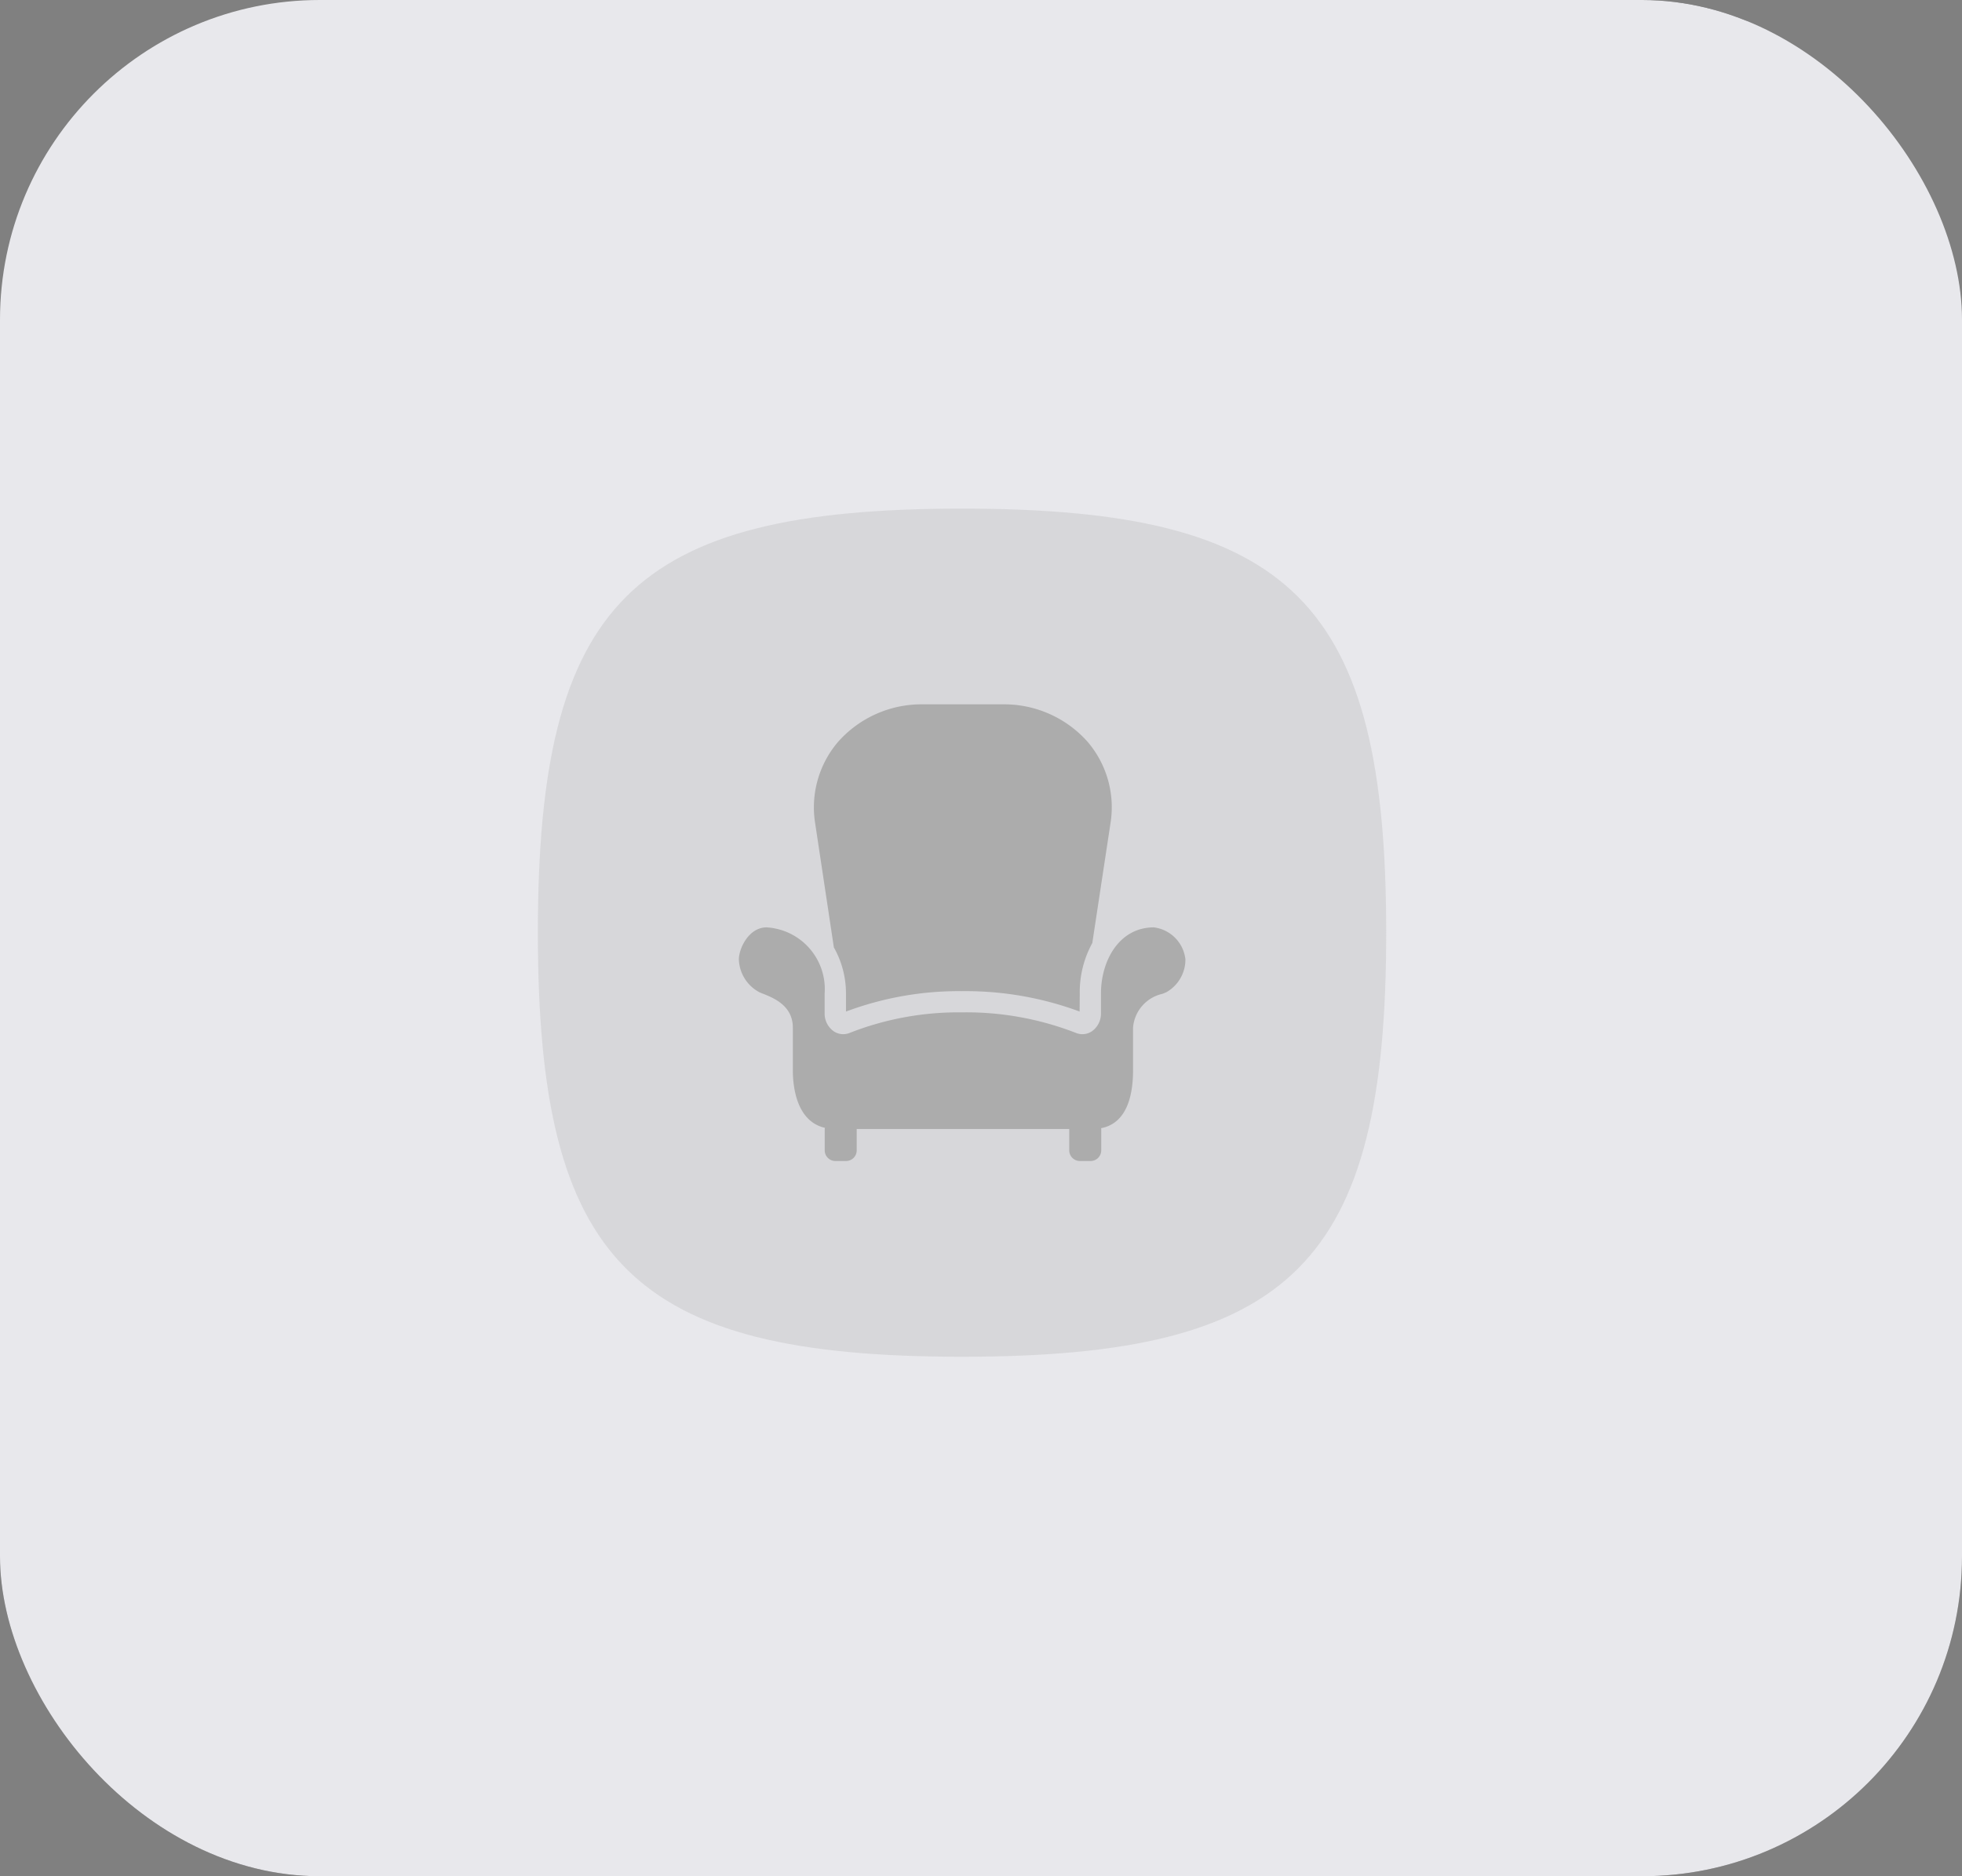
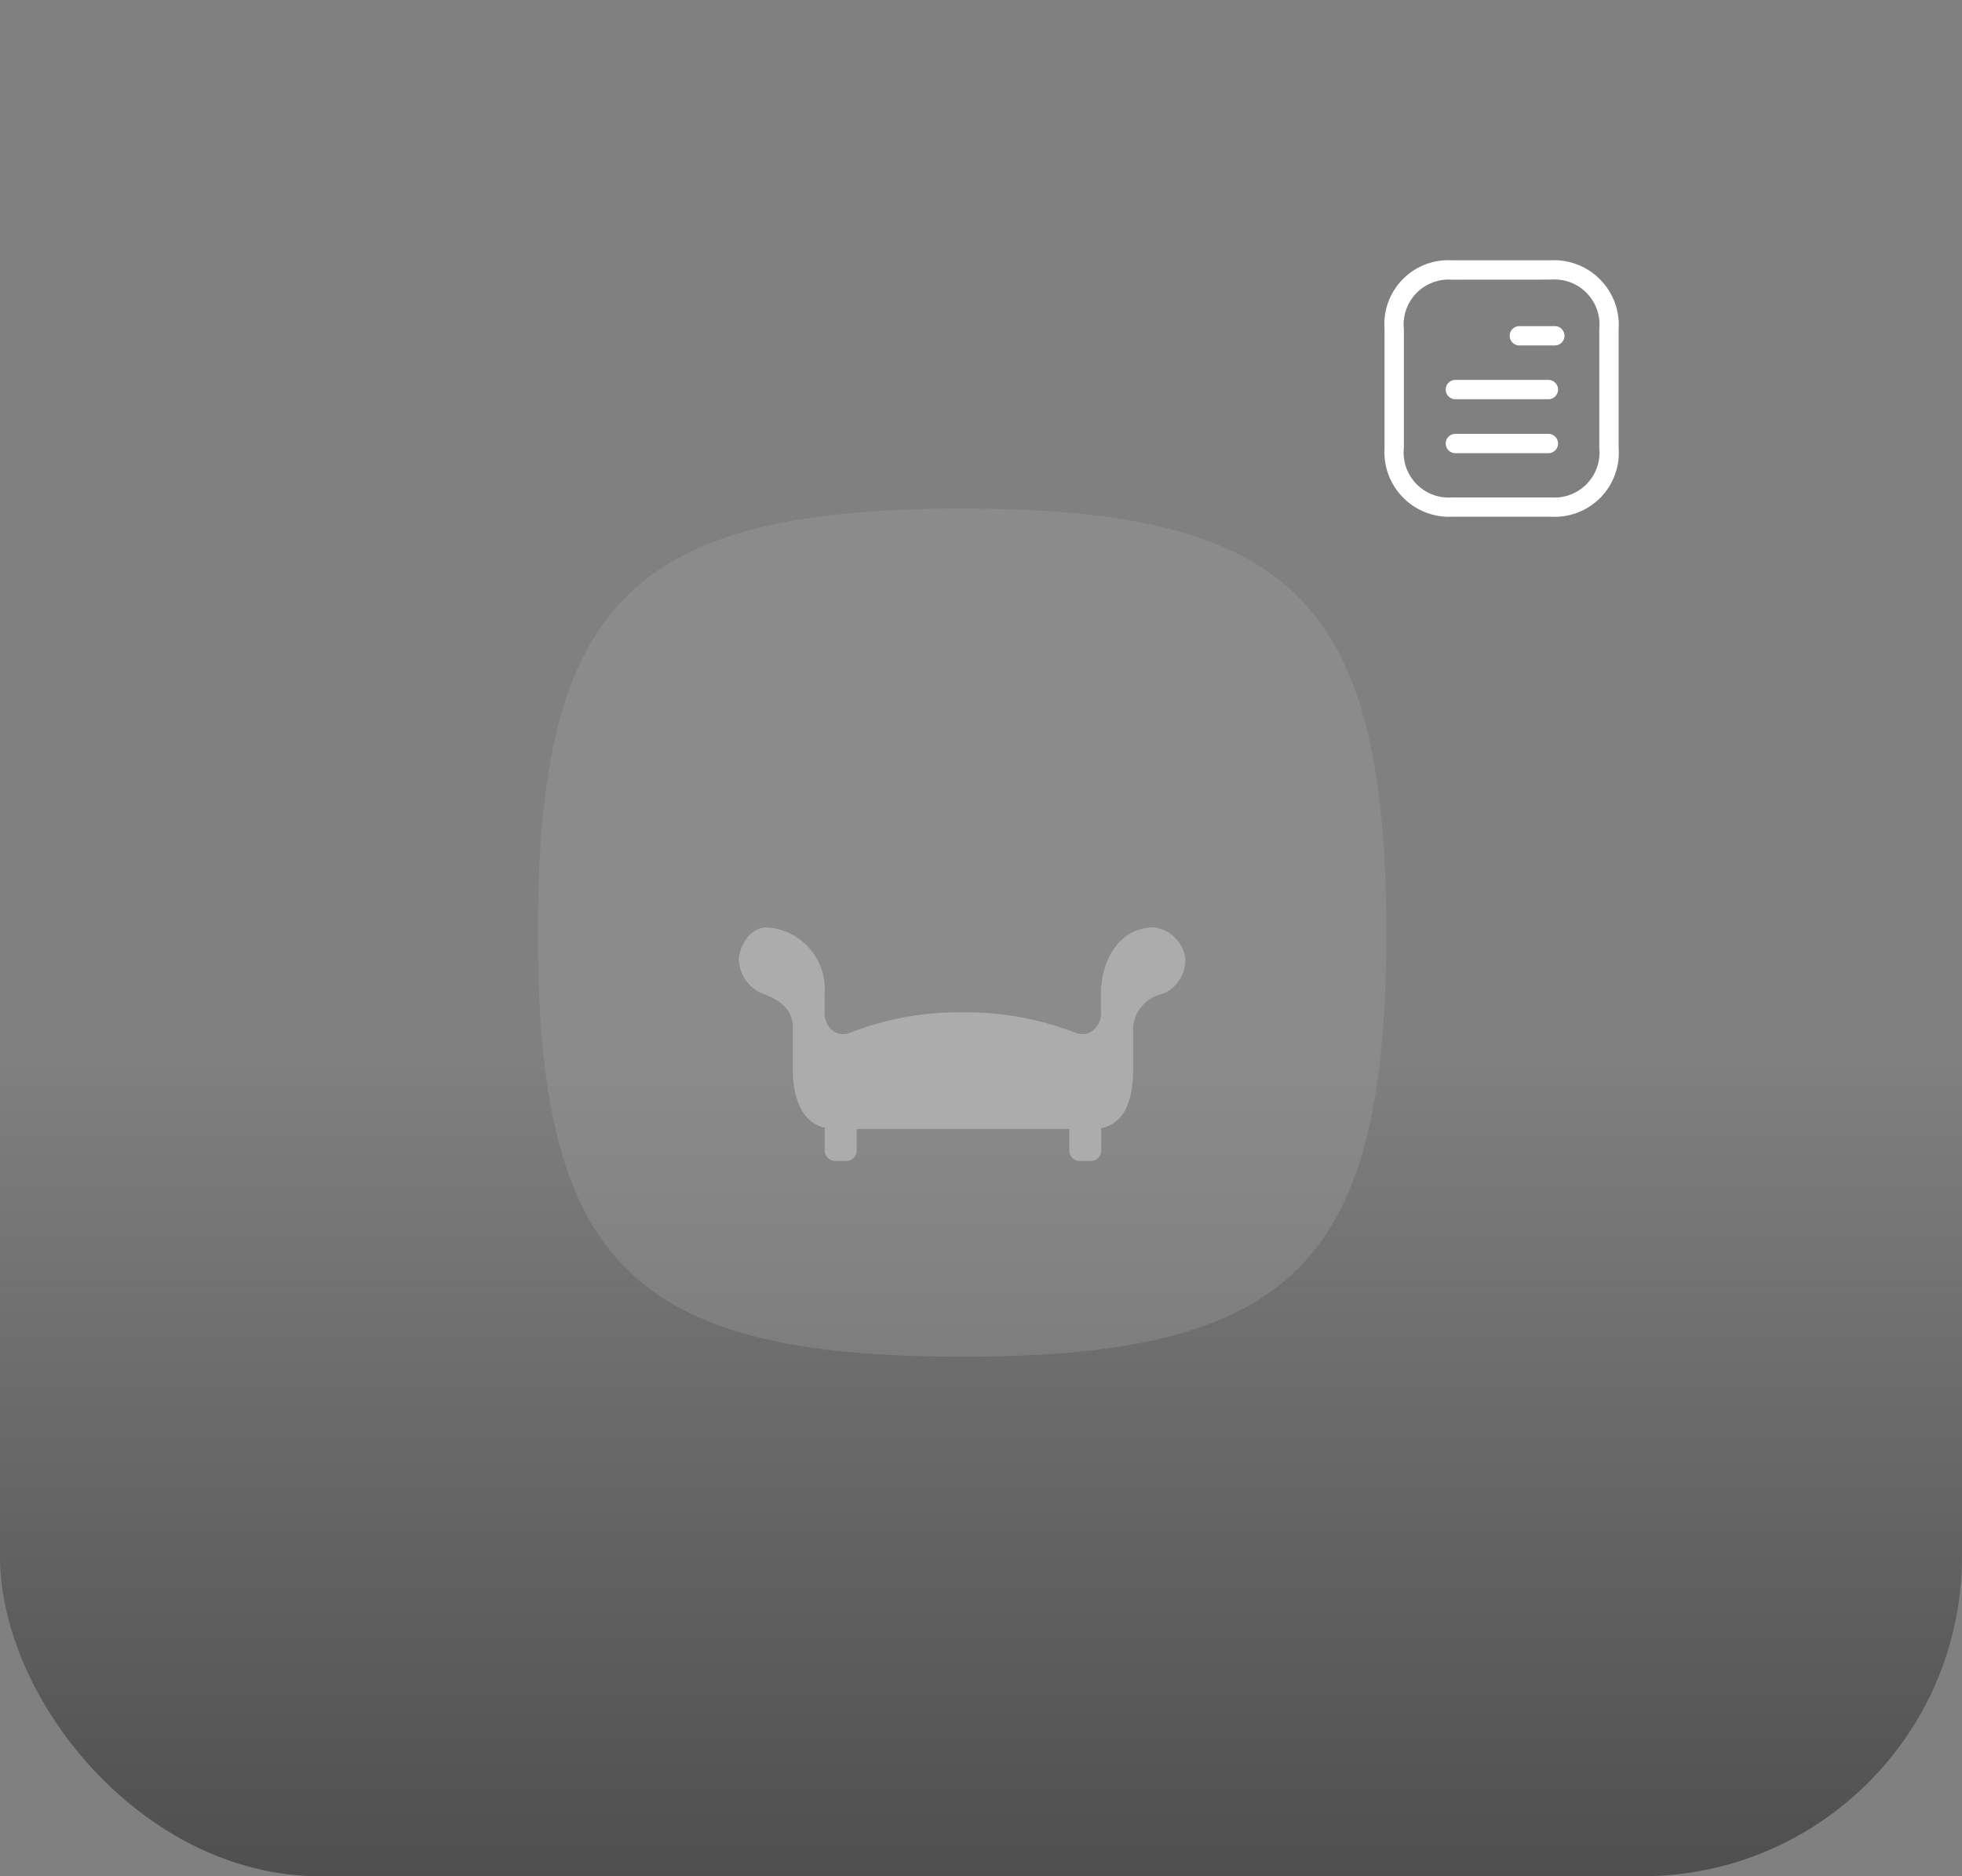
<svg xmlns="http://www.w3.org/2000/svg" id="icon_ads_image_empty_furniture" data-name="icon/ads/image/empty/furniture" width="92" height="88" viewBox="0 0 92 88">
  <rect x="0" y="0" width="92" height="88" fill="#808080" stroke="none" />
  <defs>
    <clipPath id="clip-path">
      <rect id="Search_Field" data-name="Search Field" width="92" height="88" rx="15" transform="translate(38.703 2)" fill="#474546" stroke="#474546" stroke-width="1" />
    </clipPath>
    <linearGradient id="linear-gradient" x1="0.5" y1="0.081" x2="0.5" y2="0.87" gradientUnits="objectBoundingBox">
      <stop offset="0" stop-color="#474546" stop-opacity="0" />
      <stop offset="1" stop-color="#474546" />
    </linearGradient>
  </defs>
  <g id="Group_2577" data-name="Group 2577" transform="translate(-38.703 -2)" clip-path="url(#clip-path)">
    <rect id="Rectangle_497" data-name="Rectangle 497" width="105" height="57" transform="translate(26.703 47)" fill="url(#linear-gradient)" />
    <g id="Group_2576" data-name="Group 2576" transform="translate(97.594 1)">
      <g id="Iconly_Bulk_Bookmark" data-name="Iconly/Bulk/Bookmark" transform="translate(0)">
        <g id="Bookmark" transform="translate(0)">
-           <path id="Bookmark_2" data-name="Bookmark 2" d="M22.9-.334C2.7-.72,0-.334,0-.334S0,.737,0,15.2c0-1.044.589-1.689,2.138-2.411l21.078-8.2Z" transform="translate(0 0.505)" opacity="0.6" />
-           <path id="Bookmark-2" data-name="Bookmark" d="M16.064,26.122H7.1c-3.917,0-7.1-1.547-7.1-5.5V12.032c0-1.044.589-1.689,2.138-2.411L21.005.2A1.467,1.467,0,0,1,23.04.79a1.53,1.53,0,0,1,.179.709V20.617C23.181,24.575,19.994,26.122,16.064,26.122Z" transform="translate(0 3.672)" />
-         </g>
+           </g>
      </g>
      <g id="Iconly_Light-Outline_Document" data-name="Iconly/Light-Outline/Document" transform="translate(6.032 13.208)">
        <g id="Document">
          <path id="Combined_Shape" data-name="Combined Shape" d="M0,8.792V3.236A3,3,0,0,1,3.151,0L7.8,0a3.036,3.036,0,0,1,3.176,3.236V8.792a3.006,3.006,0,0,1-3.151,3.236H3.176A3.036,3.036,0,0,1,0,8.792ZM3.154.909A2.111,2.111,0,0,0,.906,3.236V8.792a2.114,2.114,0,0,0,2.269,2.331l4.646,0a2.11,2.11,0,0,0,2.247-2.328V3.236A2.113,2.113,0,0,0,7.8.906Zm.167,8.138a.453.453,0,1,1,0-.906H7.682a.453.453,0,1,1,0,.906Zm0-2.53a.453.453,0,1,1,0-.906H7.682a.453.453,0,1,1,0,.906Zm3-2.523a.453.453,0,1,1,0-.906H7.985a.453.453,0,1,1,0,.906Z" fill="#fff" />
        </g>
      </g>
    </g>
-     <rect id="Rectangle_498" data-name="Rectangle 498" width="104" height="110" transform="translate(31.703 -6)" fill="#e8e8ec" />
  </g>
  <path id="Stroke_4" data-name="Stroke 4" d="M.5,20.39C.5,4.9,4.9.5,20.39.5s19.89,4.4,19.89,19.89-4.4,19.89-19.89,19.89S.5,35.879.5,20.39Z" transform="translate(24.721 23.355)" fill="#acacac" opacity="0.27" />
  <g id="Group_2591" data-name="Group 2591" transform="translate(34.645 33.031)">
-     <path id="Path_47" data-name="Path 47" d="M81.769,11.388V11.4a4.385,4.385,0,0,1,.571,2.173v.841a15.08,15.08,0,0,1,5.441-.958,15.4,15.4,0,0,1,5.514.956l.007-.839A4.783,4.783,0,0,1,93.89,11.2l.847-5.581a4.724,4.724,0,0,0-1.066-3.856,5.237,5.237,0,0,0-4-1.759H85.968a5.228,5.228,0,0,0-4,1.761A4.728,4.728,0,0,0,80.9,5.617Z" transform="translate(-77.316 0)" fill="#acacac" />
    <path id="Path_48" data-name="Path 48" d="M24.8,224c-1.628,0-2.48,1.563-2.48,3.106v.925a1.011,1.011,0,0,1-.423.841.8.8,0,0,1-.763.073,14.186,14.186,0,0,0-5.332-.959,13.963,13.963,0,0,0-5.253.959.8.8,0,0,1-.763-.073,1.015,1.015,0,0,1-.423-.841v-.925A2.9,2.9,0,0,0,6.641,224c-.842,0-1.3,1-1.3,1.5a1.81,1.81,0,0,0,.968,1.545c.054.024.114.05.178.073.484.193,1.385.553,1.385,1.585v2c0,.747.161,2.392,1.506,2.7a.477.477,0,0,0-.011.055v1a.5.5,0,0,0,.5.5h.5a.5.5,0,0,0,.5-.5v-1h9.966v1a.5.5,0,0,0,.5.5h.5a.5.5,0,0,0,.5-.5v-1c0-.014-.007-.026-.008-.039,1.227-.234,1.5-1.573,1.5-2.716v-2a1.764,1.764,0,0,1,1.38-1.586l.175-.072a1.761,1.761,0,0,0,.9-1.545A1.7,1.7,0,0,0,24.8,224Z" transform="translate(-5.34 -213.535)" fill="#acacac" />
  </g>
</svg>